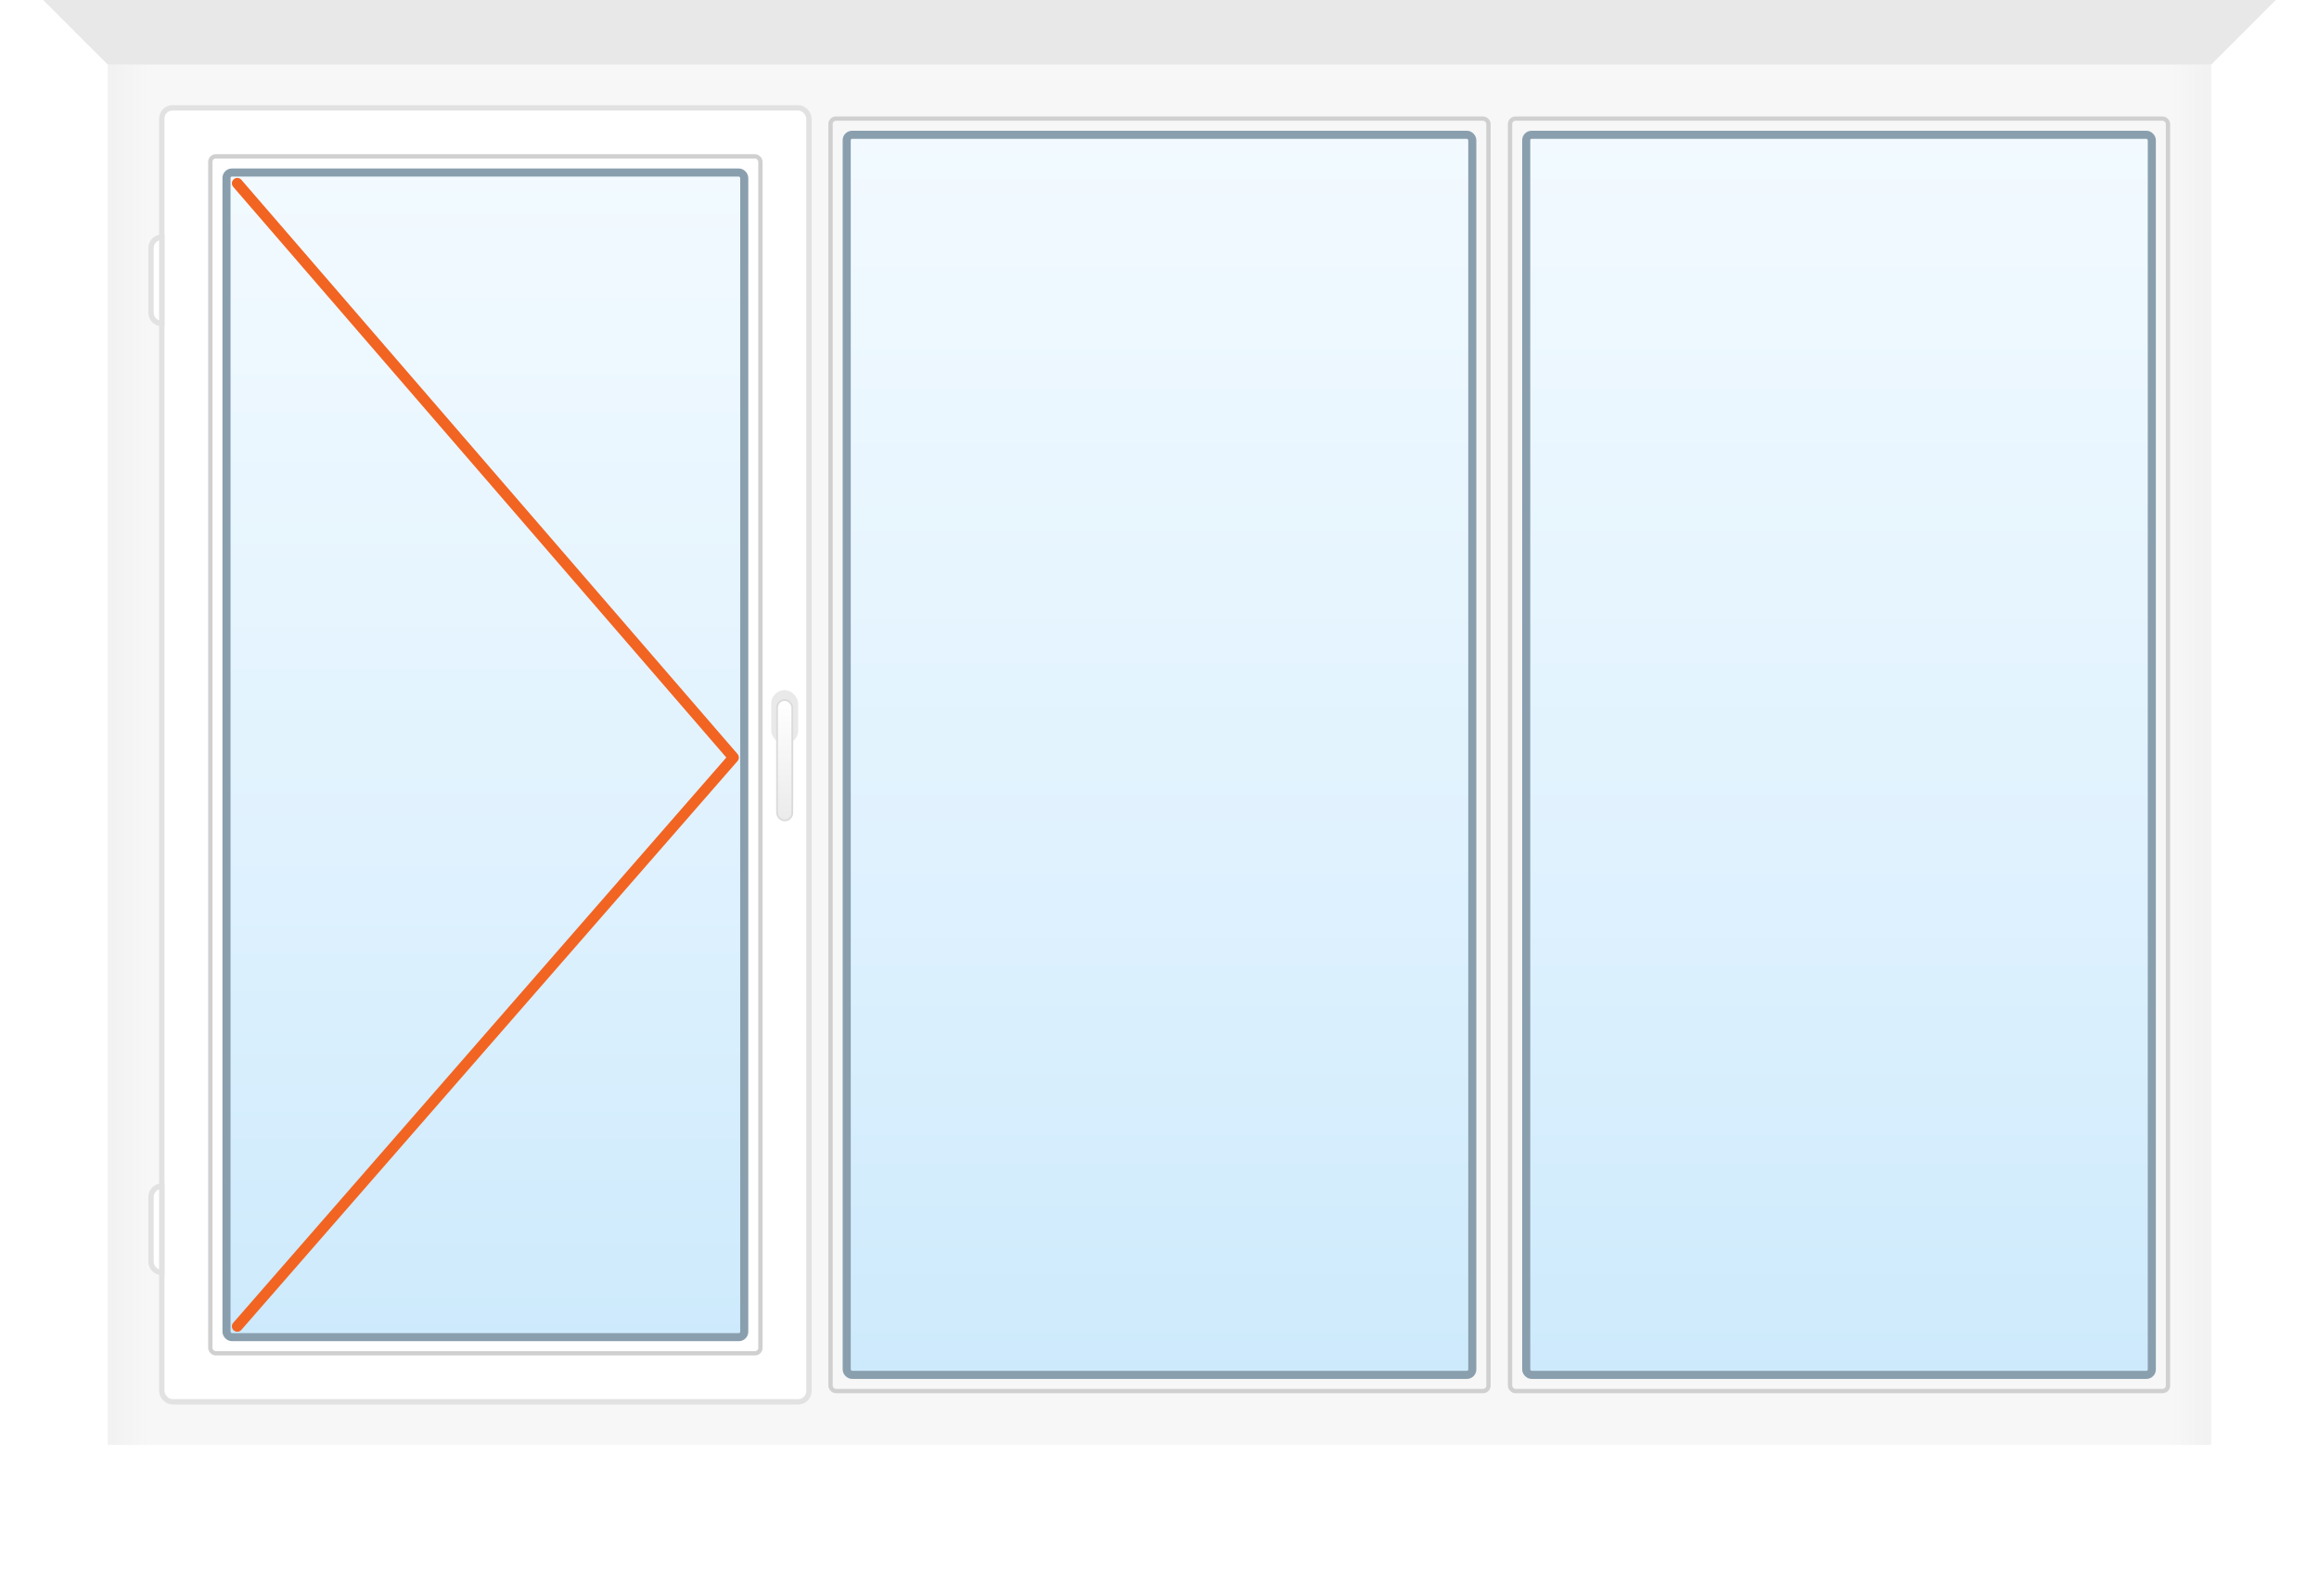
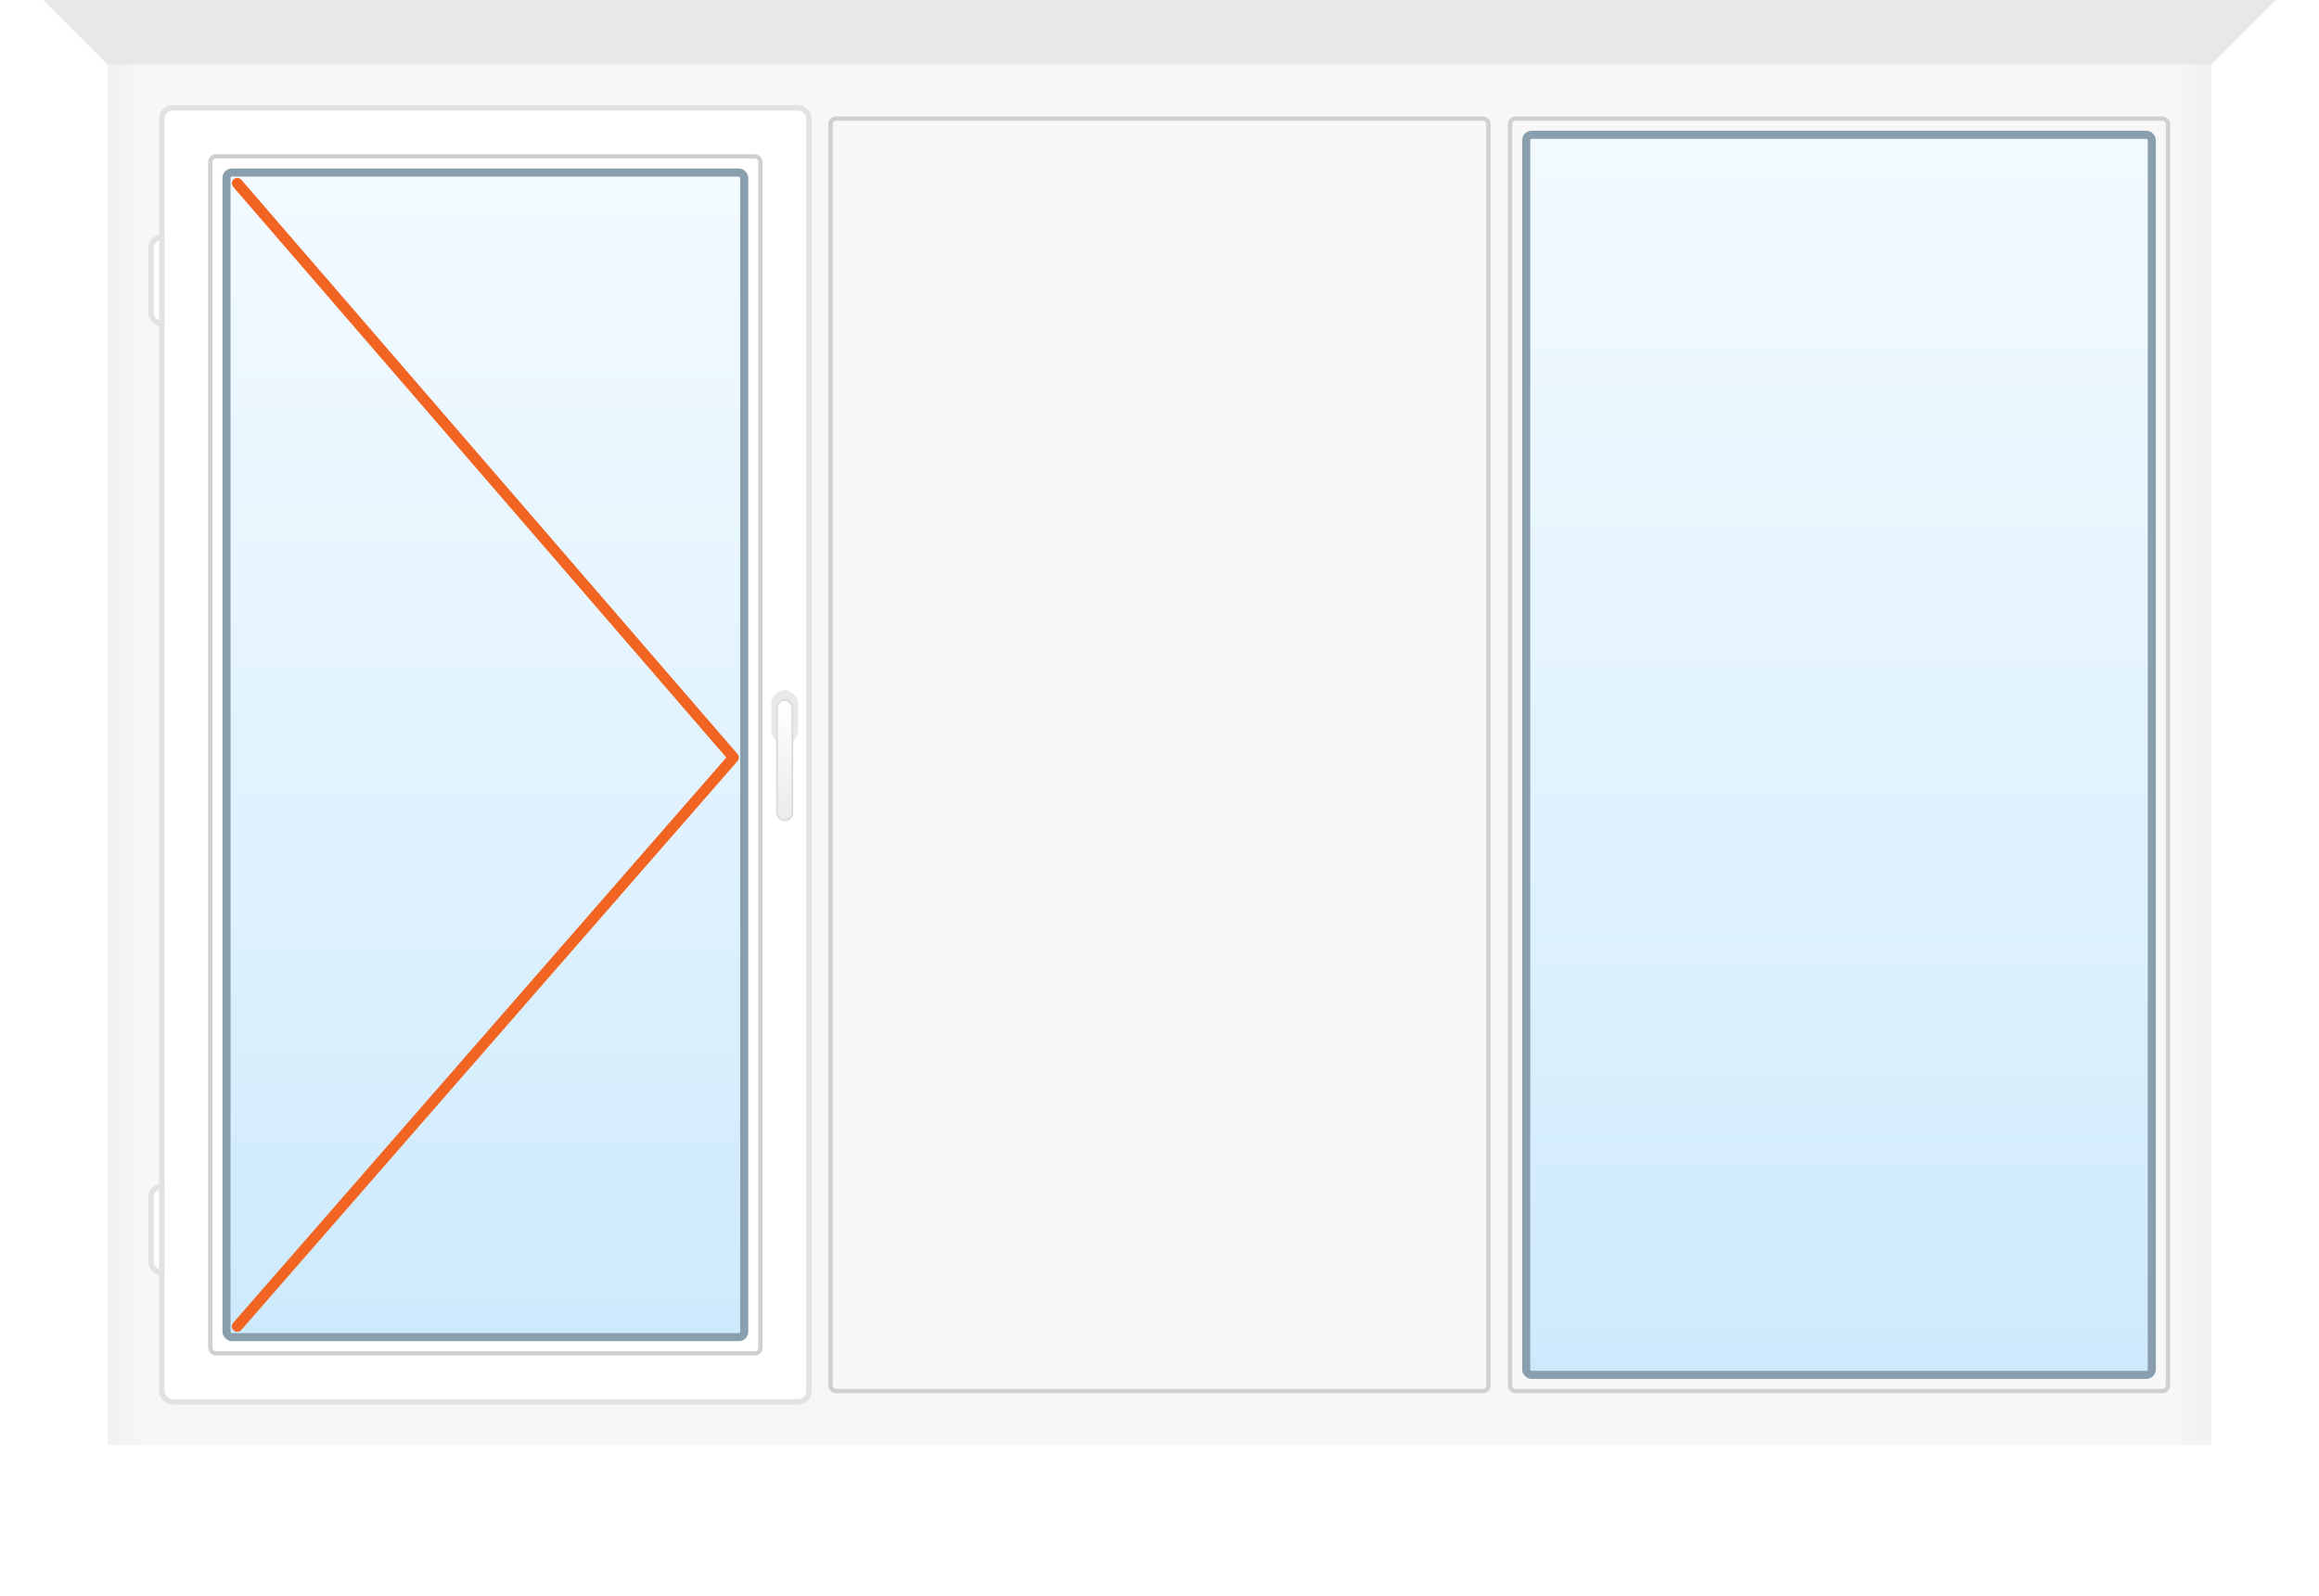
<svg xmlns="http://www.w3.org/2000/svg" width="430" height="296" viewBox="0 0 430 296" fill="none">
  <g clip-path="url(#clip0_890_4511)">
    <path d="M8 0L20 12V284H8V0Z" fill="white" />
    <g filter="url(#filter0_d_890_4511)">
      <path d="M422 0L410 12V284H422V0Z" fill="white" />
    </g>
    <path d="M410 12.001H20L8 0L422 0L410 12.001Z" fill="#E8E8E8" />
    <g filter="url(#filter1_d_890_4511)">
      <path d="M0 286.367H430V292.913C430 294.37 428.819 295.55 427.362 295.55H2.638C1.181 295.55 0 294.37 0 292.913V286.367Z" fill="#F2F2F2" />
-       <path d="M19.732 268H410.268L430 286.367H0L19.732 268Z" fill="white" />
+       <path d="M19.732 268L430 286.367H0L19.732 268Z" fill="white" />
    </g>
    <rect width="390" height="256" transform="translate(20 12)" fill="url(#paint0_linear_890_4511)" />
    <rect x="30" y="20" width="120" height="240" rx="2" fill="white" stroke="#E2E2E2" stroke-linejoin="round" />
    <rect x="42" y="32" width="96" height="216" rx="1" fill="url(#paint1_linear_890_4511)" stroke="#8A9FAE" stroke-width="1.5" stroke-linejoin="round" />
    <rect x="39" y="29" width="102" height="222" rx="1" stroke="#D0D0D0" stroke-width="0.8" stroke-linejoin="round" />
    <rect x="143" y="128" width="5" height="10" rx="2.5" fill="#E9E9E9" />
    <rect x="144.085" y="129.835" width="2.83" height="22.33" rx="1.415" fill="url(#paint2_linear_890_4511)" stroke="#DBDBDB" stroke-width="0.33" />
    <path d="M28 46C28 44.895 28.895 44 30 44V60C28.895 60 28 59.105 28 58V46Z" fill="white" stroke="#E2E2E2" />
    <path d="M28 222C28 220.895 28.895 220 30 220V236C28.895 236 28 235.105 28 234V222Z" fill="white" stroke="#E2E2E2" />
    <path d="M44 34L136 140.5L44 246" stroke="#F26422" stroke-width="2" stroke-linecap="round" stroke-linejoin="round" />
-     <rect x="157" y="25" width="116" height="230" rx="1" fill="url(#paint3_linear_890_4511)" stroke="#8A9FAE" stroke-width="1.5" stroke-linejoin="round" />
    <rect x="154" y="22" width="122" height="236" rx="1" stroke="#D0D0D0" stroke-width="0.8" stroke-linejoin="round" />
    <rect x="283" y="25" width="116" height="230" rx="1" fill="url(#paint4_linear_890_4511)" stroke="#8A9FAE" stroke-width="1.5" stroke-linejoin="round" />
    <rect x="280" y="22" width="122" height="236" rx="1" stroke="#D0D0D0" stroke-width="0.8" stroke-linejoin="round" />
  </g>
  <defs>
    <filter id="filter0_d_890_4511" x="384" y="-4" width="38" height="292" filterUnits="userSpaceOnUse" color-interpolation-filters="sRGB">
      <feFlood flood-opacity="0" result="BackgroundImageFix" />
      <feColorMatrix in="SourceAlpha" type="matrix" values="0 0 0 0 0 0 0 0 0 0 0 0 0 0 0 0 0 0 127 0" result="hardAlpha" />
      <feOffset dx="-22" />
      <feGaussianBlur stdDeviation="2" />
      <feComposite in2="hardAlpha" operator="out" />
      <feColorMatrix type="matrix" values="0 0 0 0 0 0 0 0 0 0 0 0 0 0 0 0 0 0 0.25 0" />
      <feBlend mode="normal" in2="BackgroundImageFix" result="effect1_dropShadow_890_4511" />
      <feBlend mode="normal" in="SourceGraphic" in2="effect1_dropShadow_890_4511" result="shape" />
    </filter>
    <filter id="filter1_d_890_4511" x="-17.144" y="260.087" width="464.289" height="61.839" filterUnits="userSpaceOnUse" color-interpolation-filters="sRGB">
      <feFlood flood-opacity="0" result="BackgroundImageFix" />
      <feColorMatrix in="SourceAlpha" type="matrix" values="0 0 0 0 0 0 0 0 0 0 0 0 0 0 0 0 0 0 127 0" result="hardAlpha" />
      <feOffset dy="9.232" />
      <feGaussianBlur stdDeviation="8.572" />
      <feColorMatrix type="matrix" values="0 0 0 0 0 0 0 0 0 0 0 0 0 0 0 0 0 0 0.15 0" />
      <feBlend mode="normal" in2="BackgroundImageFix" result="effect1_dropShadow_890_4511" />
      <feBlend mode="normal" in="SourceGraphic" in2="effect1_dropShadow_890_4511" result="shape" />
    </filter>
    <linearGradient id="paint0_linear_890_4511" x1="0" y1="103.5" x2="390" y2="103.5" gradientUnits="userSpaceOnUse">
      <stop stop-color="#F1F1F1" stop-opacity="0.98" />
      <stop offset="0.019" stop-color="#F7F7F7" />
      <stop offset="0.982" stop-color="#F7F7F7" />
      <stop offset="1" stop-color="#F1F1F1" stop-opacity="0.98" />
    </linearGradient>
    <linearGradient id="paint1_linear_890_4511" x1="90" y1="32" x2="90" y2="248" gradientUnits="userSpaceOnUse">
      <stop stop-color="#EFF8FE" />
      <stop offset="0" stop-color="#F2FAFF" />
      <stop offset="0.568" stop-color="#E0F2FE" />
      <stop offset="1" stop-color="#CDEAFC" />
    </linearGradient>
    <linearGradient id="paint2_linear_890_4511" x1="145.5" y1="130" x2="145.5" y2="152" gradientUnits="userSpaceOnUse">
      <stop stop-color="white" />
      <stop offset="1" stop-color="#EBEBEB" />
    </linearGradient>
    <linearGradient id="paint3_linear_890_4511" x1="215" y1="25" x2="215" y2="255" gradientUnits="userSpaceOnUse">
      <stop stop-color="#EFF8FE" />
      <stop offset="0" stop-color="#F2FAFF" />
      <stop offset="0.568" stop-color="#E0F2FE" />
      <stop offset="1" stop-color="#CDEAFC" />
    </linearGradient>
    <linearGradient id="paint4_linear_890_4511" x1="341" y1="25" x2="341" y2="255" gradientUnits="userSpaceOnUse">
      <stop stop-color="#EFF8FE" />
      <stop offset="0" stop-color="#F2FAFF" />
      <stop offset="0.568" stop-color="#E0F2FE" />
      <stop offset="1" stop-color="#CDEAFC" />
    </linearGradient>
    <clipPath id="clip0_890_4511">
      <rect width="430" height="295.55" fill="white" />
    </clipPath>
  </defs>
</svg>